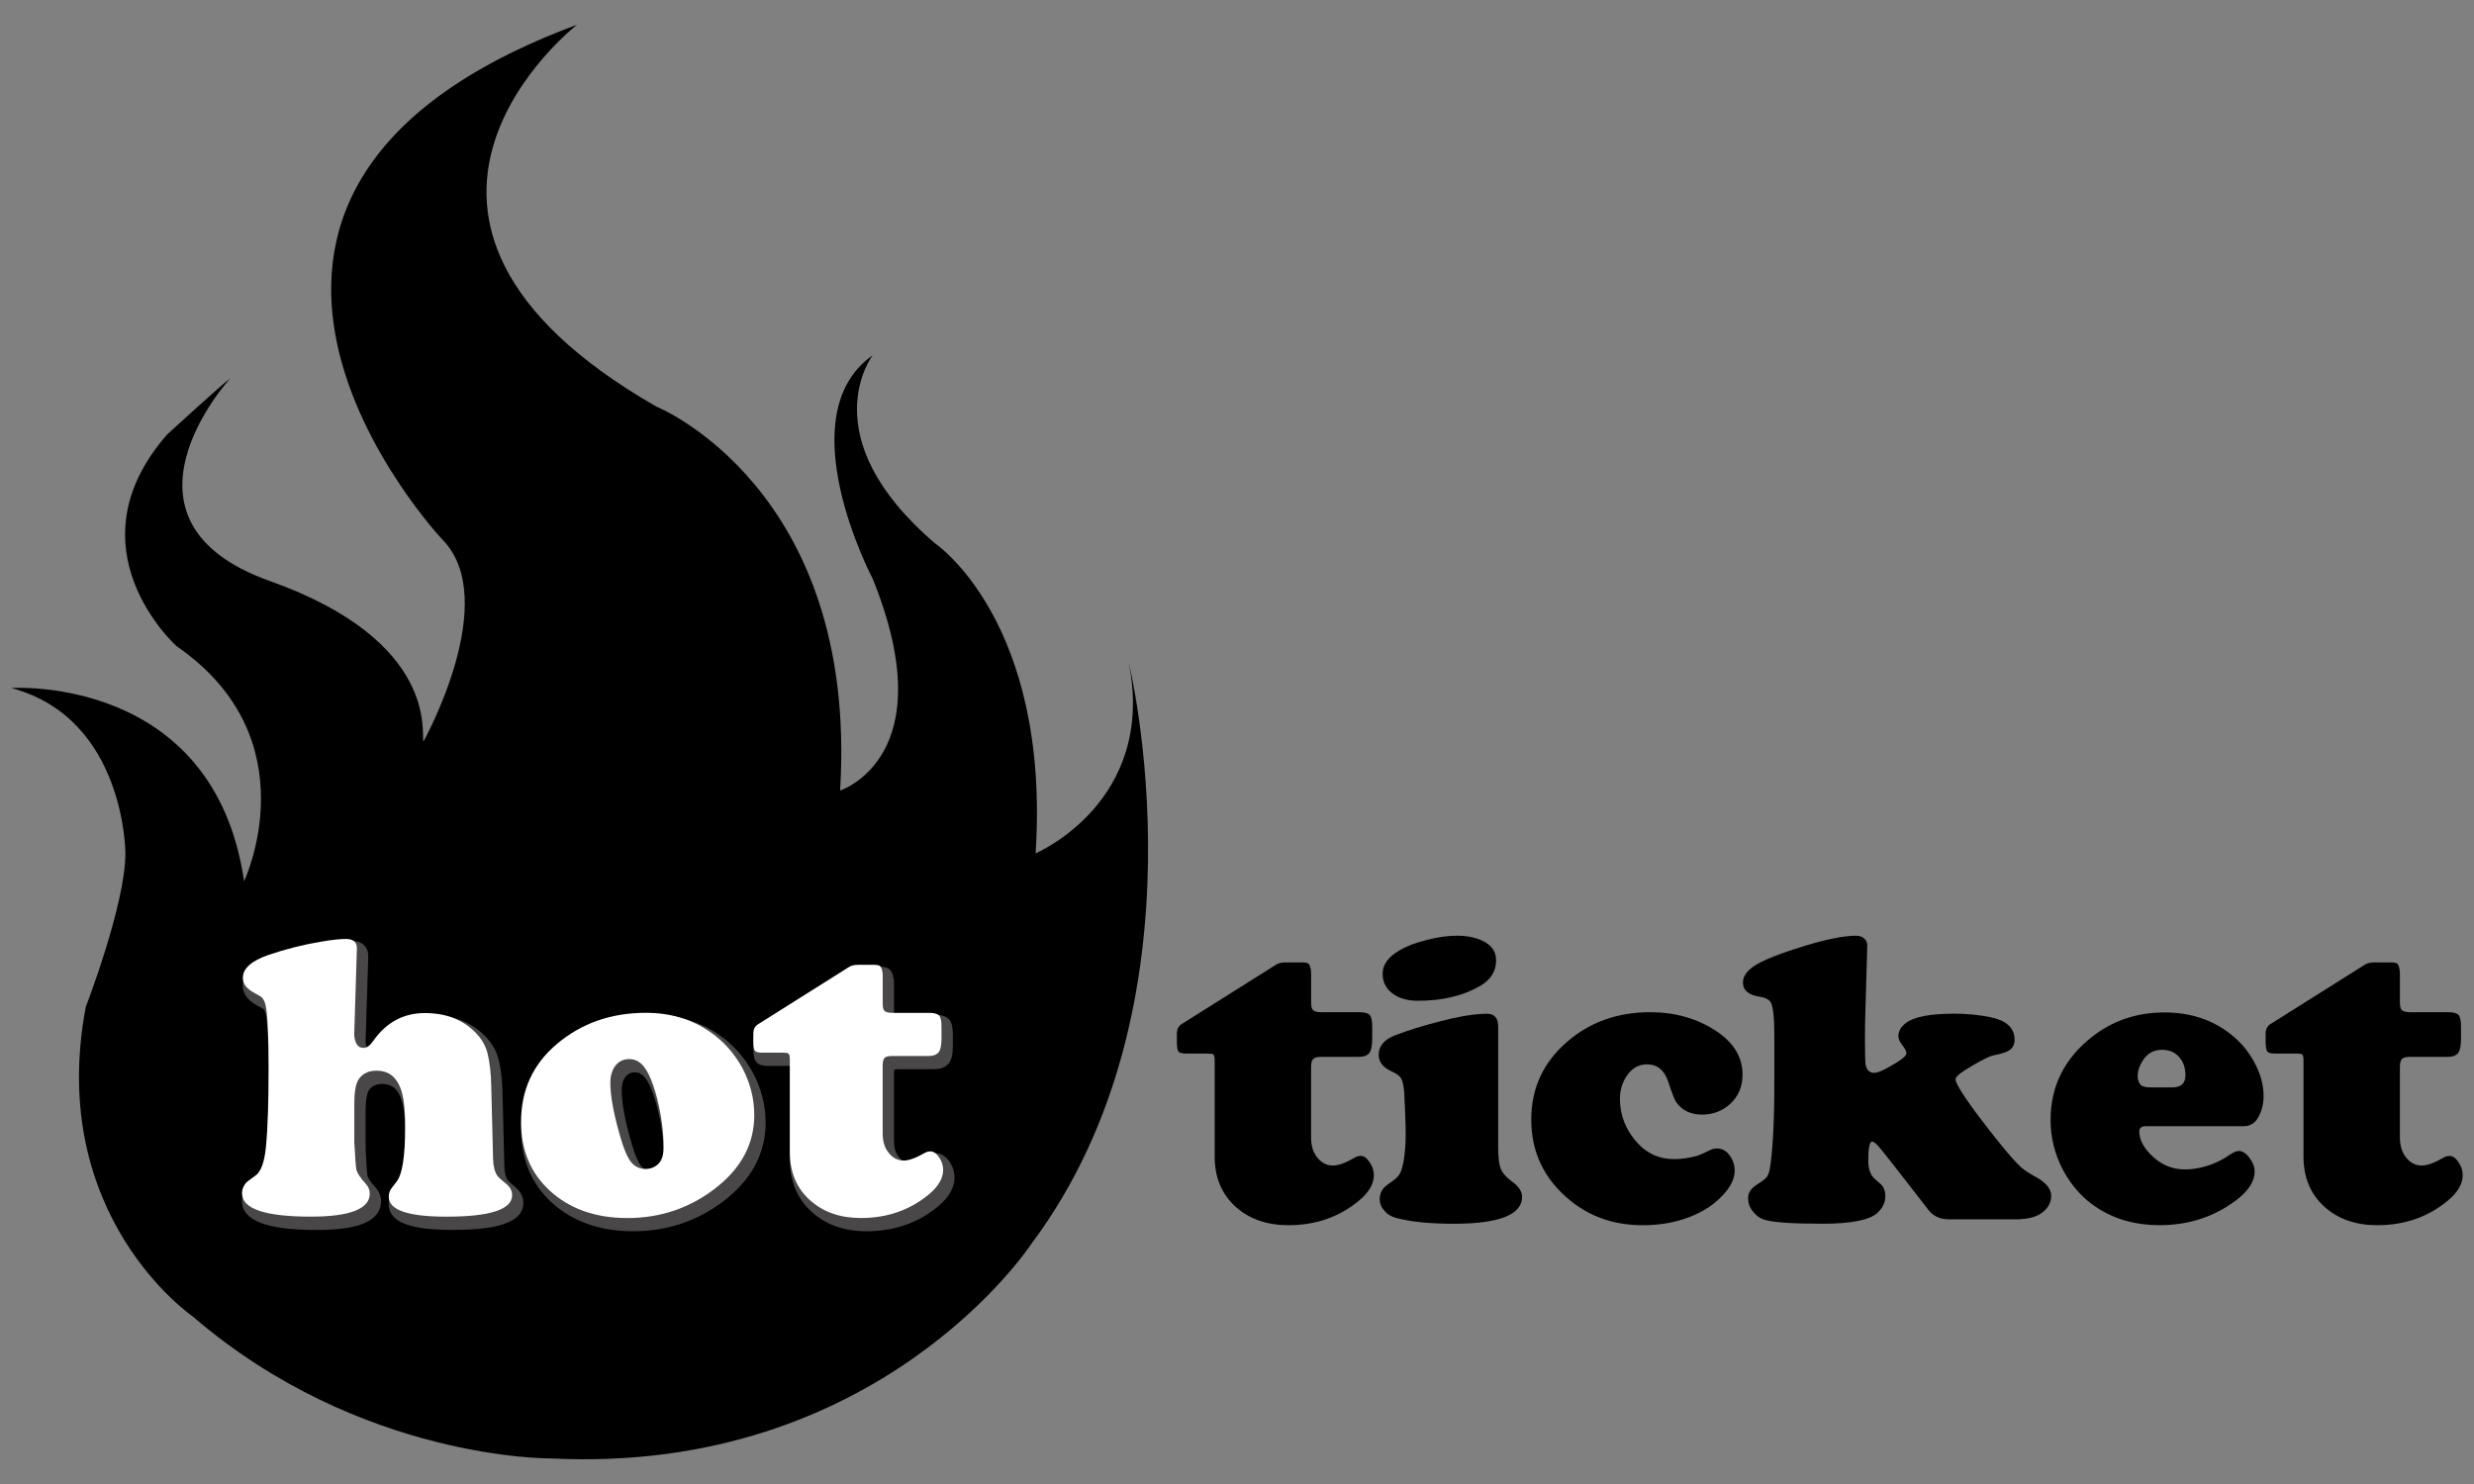
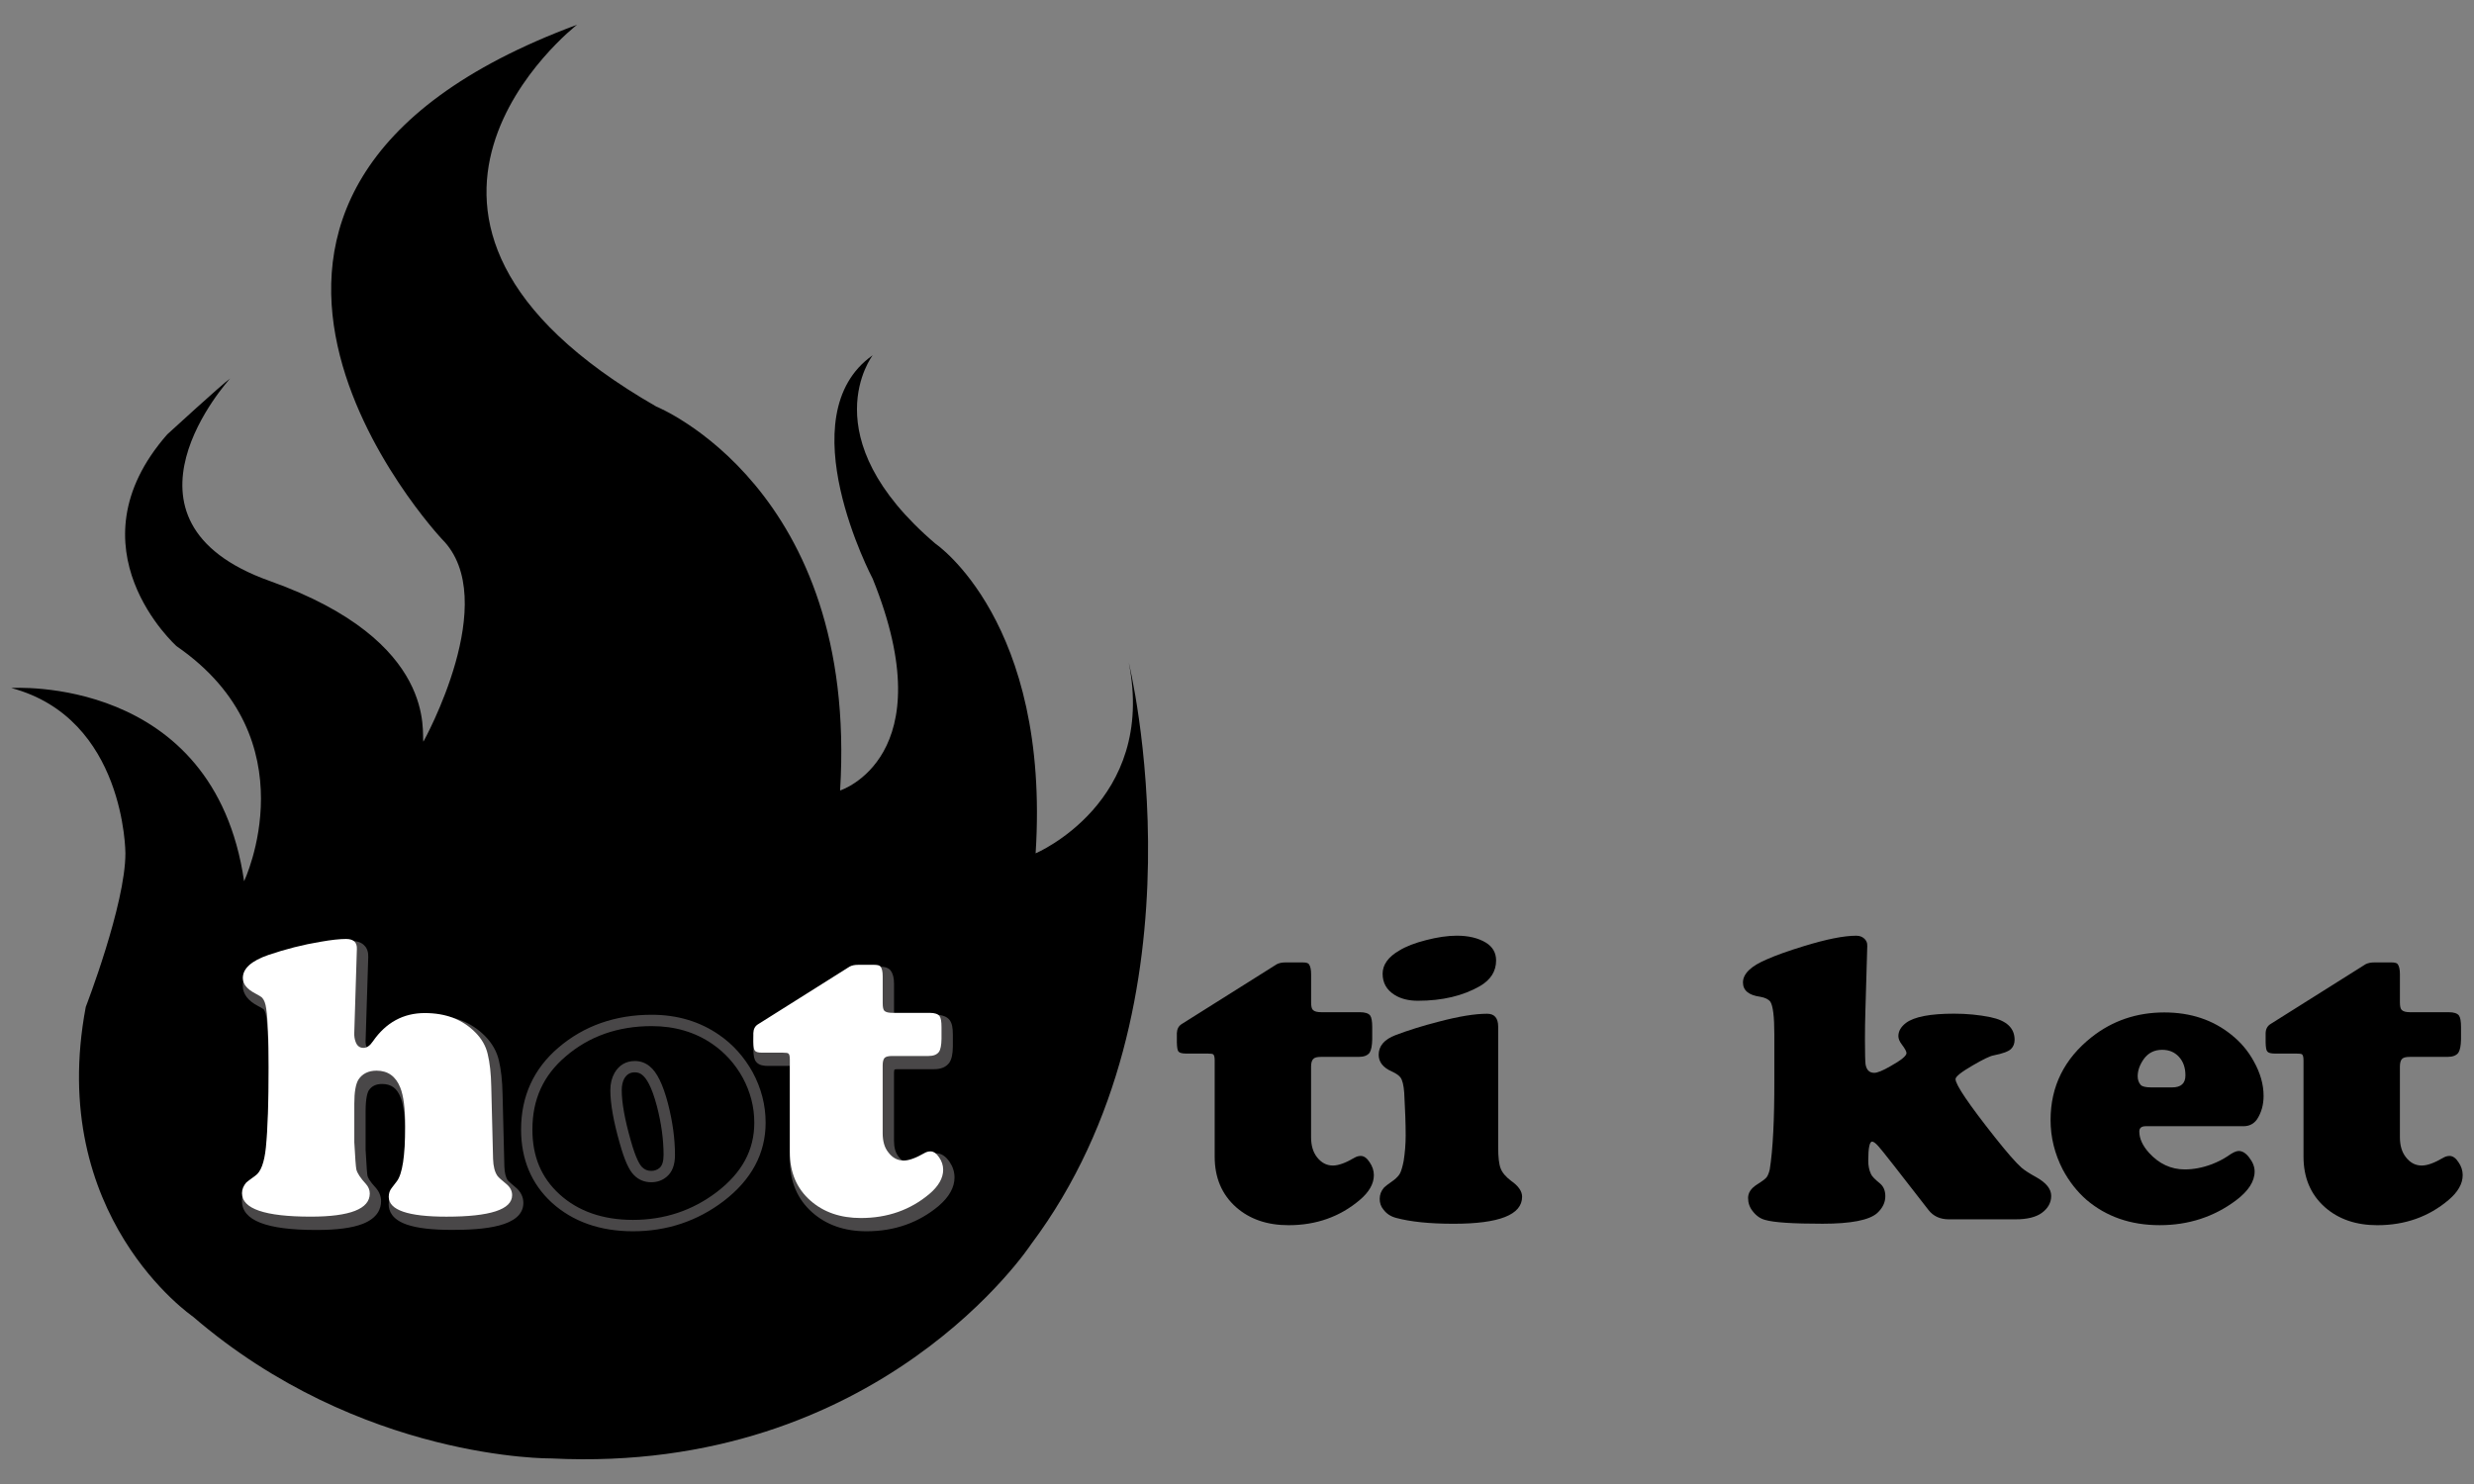
<svg xmlns="http://www.w3.org/2000/svg" version="1.1" id="Capa_1" x="0px" y="0px" width="100px" height="60px" viewBox="0 0 100 60" enable-background="new 0 0 100 60" xml:space="preserve">
  <rect x="0" y="0" width="100" height="60" fill="#808080" stroke="none" />
  <g>
    <path d="M7.795,53.229c0,0-5.929-4.047-4.328-12.519c0,0,1.602-4.139,1.602-6.209c0,0,0-5.458-4.613-6.684   c0,0,8.188-0.562,9.41,7.812c0,0,2.729-5.739-2.729-9.503c0,0-4.42-3.953-0.376-8.564c0,0,2.258-2.07,2.541-2.258   c0,0-5.27,5.741,1.602,8.186c6.869,2.447,6.112,6.212,6.21,6.496c0,0,3.197-5.741,0.751-8.188c0,0-13.078-13.928,5.459-20.797   c0,0-10.069,7.811,3.197,15.433c0,0,8.188,3.293,7.436,15.527c0,0,4.237-1.345,1.317-8.563c0,0-3.48-6.588,0-9.034   c0,0-2.54,3.292,2.542,7.622c0,0,4.645,3.143,4.044,12.516c0,0,4.895-2.069,3.764-7.717c0,0,3.389,13.738-3.949,23.524   c0,0-6.116,9.317-19.386,8.658C22.287,58.967,14.569,59.062,7.795,53.229z" />
    <g>
      <g>
        <path fill="#494748" d="M14.656,38.675l-0.107,3.394c-0.005,0.122,0.013,0.239,0.049,0.346c0.059,0.174,0.169,0.26,0.325,0.26     c0.134,0,0.261-0.088,0.381-0.27c0.529-0.758,1.228-1.137,2.097-1.137c0.85,0,1.533,0.259,2.045,0.783     c0.254,0.257,0.42,0.547,0.493,0.867c0.088,0.349,0.137,0.79,0.146,1.327l0.073,2.919c0.01,0.304,0.068,0.533,0.179,0.689     c0.049,0.058,0.163,0.165,0.349,0.316c0.161,0.128,0.241,0.281,0.241,0.459c0,0.578-0.886,0.867-2.652,0.867     c-1.555,0-2.331-0.267-2.331-0.801c0-0.134,0.036-0.251,0.112-0.349l0.209-0.273c0.228-0.299,0.34-1.037,0.34-2.22     c0-0.723-0.068-1.247-0.2-1.578c-0.181-0.453-0.498-0.68-0.957-0.68c-0.327,0-0.571,0.12-0.728,0.356     c-0.112,0.179-0.171,0.503-0.171,0.979v1.565c0.034,0.62,0.059,0.986,0.083,1.099c0.037,0.151,0.166,0.347,0.386,0.581     c0.103,0.114,0.156,0.244,0.156,0.391c0,0.62-0.796,0.93-2.388,0.93c-1.85,0-2.777-0.314-2.777-0.947     c0-0.156,0.059-0.298,0.171-0.428c0.026-0.028,0.146-0.119,0.366-0.277c0.225-0.154,0.366-0.535,0.425-1.139     c0.078-0.746,0.117-1.829,0.117-3.255c0-1.121-0.034-1.914-0.098-2.371c-0.029-0.192-0.083-0.337-0.164-0.427     c-0.041-0.044-0.137-0.103-0.28-0.181c-0.337-0.171-0.503-0.381-0.503-0.622c0-0.384,0.344-0.694,1.035-0.931     c0.695-0.239,1.396-0.415,2.104-0.534c0.441-0.075,0.786-0.114,1.034-0.114C14.52,38.271,14.666,38.407,14.656,38.675z" />
        <path fill="#494748" d="M18.274,49.726c-0.811,0-1.409-0.07-1.826-0.213c-0.61-0.209-0.737-0.561-0.737-0.817     c0-0.188,0.056-0.352,0.161-0.49l0.21-0.273c0.112-0.143,0.293-0.601,0.293-2.078c0-0.688-0.063-1.191-0.186-1.491     c-0.144-0.366-0.378-0.537-0.742-0.537c-0.251,0-0.42,0.084-0.537,0.254c-0.049,0.074-0.132,0.291-0.132,0.852v1.556     c0.042,0.767,0.063,0.991,0.078,1.059c0.018,0.064,0.086,0.211,0.332,0.474c0.142,0.162,0.215,0.342,0.215,0.548     c0,0.282-0.129,0.671-0.742,0.912c-0.43,0.167-1.045,0.247-1.875,0.247c-2.023,0-3.007-0.384-3.007-1.177     c0-0.212,0.078-0.408,0.228-0.578l0.012-0.013c0.024-0.026,0.078-0.071,0.391-0.301l0.005-0.002     c0.093-0.065,0.264-0.278,0.332-0.974c0.073-0.732,0.11-1.821,0.11-3.231c0-1.106-0.032-1.896-0.096-2.339     c-0.024-0.176-0.068-0.259-0.1-0.303c-0.016-0.01-0.066-0.054-0.223-0.132c-0.415-0.215-0.625-0.493-0.625-0.827     c0-0.491,0.4-0.877,1.191-1.15c0.703-0.239,1.423-0.422,2.138-0.541c0.46-0.079,0.812-0.117,1.074-0.117     c0.225,0,0.398,0.062,0.513,0.185c0.112,0.112,0.161,0.269,0.156,0.459l-0.107,3.389c-0.005,0.097,0.01,0.185,0.037,0.266     c0.036,0.105,0.073,0.105,0.107,0.105c0.051,0,0.119-0.06,0.188-0.167l0.005-0.002c0.571-0.822,1.338-1.239,2.285-1.239     c0.91,0,1.655,0.287,2.211,0.854c0.281,0.287,0.469,0.616,0.552,0.973c0.088,0.361,0.142,0.826,0.151,1.377l0.073,2.92     c0.01,0.248,0.054,0.435,0.132,0.554c0.024,0.027,0.098,0.103,0.312,0.279c0.21,0.167,0.324,0.392,0.324,0.636     C21.156,49.613,19.512,49.726,18.274,49.726z M15.447,43.366c0.552,0,0.957,0.284,1.169,0.825     c0.146,0.356,0.218,0.903,0.218,1.662c0,1.263-0.122,2.012-0.386,2.358l-0.21,0.273c-0.044,0.059-0.068,0.127-0.068,0.21     c0,0.364,0.767,0.568,2.104,0.568c0.854,0,1.501-0.068,1.918-0.202c0.506-0.164,0.506-0.363,0.506-0.433     c0-0.065-0.018-0.17-0.159-0.28c-0.264-0.218-0.342-0.306-0.381-0.35l-0.01-0.014c-0.137-0.196-0.205-0.462-0.22-0.812     l-0.073-2.924c-0.01-0.518-0.059-0.946-0.137-1.278c-0.067-0.278-0.215-0.532-0.437-0.76c-0.471-0.483-1.089-0.715-1.882-0.715     c-0.796,0-1.421,0.339-1.909,1.039c-0.161,0.244-0.354,0.366-0.568,0.366c-0.149,0-0.418-0.053-0.54-0.414     c-0.049-0.132-0.068-0.278-0.063-0.431l0.105-3.388c0.002-0.039,0-0.103-0.027-0.126c-0.024-0.027-0.09-0.045-0.181-0.045     c-0.234,0-0.568,0.04-0.995,0.112c-0.693,0.115-1.39,0.294-2.07,0.525c-0.4,0.139-0.879,0.373-0.879,0.713     c0,0.148,0.127,0.29,0.376,0.419c0.176,0.091,0.278,0.157,0.342,0.22l0.01,0.01c0.112,0.13,0.183,0.306,0.215,0.55     c0.068,0.474,0.1,1.26,0.1,2.402c0,1.426-0.036,2.528-0.114,3.277c-0.066,0.676-0.236,1.106-0.522,1.306     c-0.244,0.177-0.312,0.229-0.332,0.247c-0.073,0.085-0.107,0.174-0.107,0.269c0,0.461,0.905,0.715,2.548,0.715     c0.807,0,2.158-0.087,2.158-0.697c0-0.089-0.029-0.164-0.095-0.234c-0.247-0.269-0.394-0.488-0.442-0.682l-0.002-0.012     c-0.015-0.081-0.042-0.283-0.086-1.133v-0.01v-1.565c0-0.521,0.069-0.885,0.208-1.101C14.725,43.528,15.045,43.366,15.447,43.366     z" />
      </g>
      <g>
-         <path fill="#494748" d="M26.342,41.258c0.988,0,1.85,0.257,2.589,0.769c0.532,0.366,0.962,0.842,1.287,1.433     c0.334,0.615,0.503,1.26,0.503,1.934c0,1.171-0.54,2.167-1.614,2.987c-1.024,0.782-2.196,1.173-3.52,1.173     c-1.283,0-2.328-0.366-3.129-1.102c-0.776-0.71-1.167-1.639-1.167-2.785c0-1.276,0.474-2.322,1.426-3.13     C23.708,41.682,24.916,41.258,26.342,41.258z M25.66,43.127c-0.273,0-0.483,0.122-0.622,0.366     c-0.091,0.162-0.137,0.354-0.137,0.581c0,0.527,0.125,1.226,0.371,2.095c0.173,0.615,0.347,1.01,0.52,1.182     c0.144,0.146,0.322,0.22,0.532,0.22c0.186,0,0.342-0.056,0.479-0.171c0.166-0.139,0.249-0.373,0.249-0.704     c0-0.631-0.091-1.303-0.273-2.016c-0.188-0.723-0.41-1.187-0.664-1.391C25.985,43.182,25.834,43.127,25.66,43.127z" />
        <path fill="#494748" d="M25.587,49.782c-1.335,0-2.44-0.392-3.285-1.16c-0.822-0.754-1.24-1.75-1.24-2.956     c0-1.34,0.508-2.453,1.504-3.305c1.03-0.884,2.302-1.333,3.776-1.333c1.029,0,1.945,0.272,2.722,0.811     c0.559,0.383,1.015,0.894,1.356,1.508c0.352,0.649,0.527,1.335,0.527,2.046c0,1.24-0.571,2.307-1.698,3.169     C28.187,49.371,26.954,49.782,25.587,49.782z M26.342,41.487c-1.36,0-2.531,0.41-3.477,1.226     c-0.905,0.769-1.345,1.737-1.345,2.953c0,1.089,0.356,1.943,1.091,2.616c0.757,0.691,1.758,1.04,2.976,1.04     c1.265,0,2.402-0.378,3.384-1.125c1.022-0.781,1.518-1.699,1.518-2.805c0-0.632-0.156-1.244-0.471-1.825     c-0.306-0.553-0.716-1.006-1.218-1.353C28.104,41.731,27.276,41.487,26.342,41.487z M26.324,47.799     c-0.273,0-0.508-0.095-0.695-0.284c-0.208-0.206-0.389-0.613-0.576-1.282c-0.254-0.884-0.383-1.611-0.383-2.158     c0-0.268,0.059-0.5,0.171-0.698c0.18-0.312,0.463-0.479,0.819-0.479c0.229,0,0.43,0.074,0.601,0.215     c0.293,0.234,0.537,0.732,0.74,1.509c0.188,0.73,0.282,1.429,0.282,2.074c0,0.401-0.111,0.694-0.334,0.88     C26.773,47.727,26.563,47.799,26.324,47.799z M25.66,43.356c-0.192,0-0.322,0.079-0.425,0.249     c-0.068,0.125-0.104,0.283-0.104,0.469c0,0.506,0.122,1.188,0.363,2.031c0.21,0.757,0.378,1.003,0.459,1.083     c0.103,0.103,0.22,0.152,0.371,0.152c0.13,0,0.239-0.04,0.332-0.117c0.112-0.093,0.166-0.271,0.166-0.528     c0-0.607-0.088-1.269-0.266-1.957c-0.218-0.834-0.44-1.152-0.589-1.27C25.88,43.391,25.78,43.356,25.66,43.356z" />
      </g>
      <g>
        <path fill="#494748" d="M35.907,43.386v2.734c0,0.326,0.073,0.585,0.225,0.779c0.171,0.222,0.376,0.329,0.625,0.329     c0.21,0,0.488-0.098,0.835-0.299c0.078-0.048,0.164-0.072,0.249-0.072c0.124,0,0.239,0.082,0.349,0.244     c0.11,0.156,0.164,0.321,0.164,0.503c0,0.332-0.186,0.653-0.552,0.972c-0.771,0.648-1.699,0.977-2.778,0.977     c-0.83,0-1.508-0.235-2.037-0.704c-0.555-0.492-0.833-1.146-0.833-1.967v-3.74c0-0.134-0.02-0.214-0.059-0.244     c-0.02-0.02-0.093-0.029-0.217-0.029h-0.835c-0.161,0-0.262-0.028-0.301-0.083c-0.033-0.036-0.059-0.156-0.063-0.355v-0.354     c0.005-0.164,0.068-0.281,0.186-0.356l3.708-2.33c0.09-0.05,0.205-0.074,0.339-0.074h0.654c0.132,0,0.215,0.022,0.252,0.066     c0.061,0.08,0.09,0.212,0.09,0.395v1.092c0,0.164,0.024,0.266,0.073,0.308c0.059,0.054,0.171,0.083,0.332,0.083h1.497     c0.197,0,0.334,0.043,0.397,0.13c0.054,0.075,0.078,0.224,0.078,0.443v0.477c-0.005,0.254-0.039,0.432-0.103,0.527     c-0.083,0.109-0.223,0.163-0.422,0.163h-1.465c-0.159,0-0.261,0.026-0.308,0.081C35.935,43.137,35.907,43.239,35.907,43.386z" />
        <path fill="#494748" d="M35.023,49.782c-0.883,0-1.62-0.254-2.191-0.763c-0.604-0.532-0.908-1.255-0.908-2.138v-3.74     c0-0.015,0-0.031-0.003-0.044c-0.012,0-0.026,0-0.043,0h-0.835c-0.149,0-0.359-0.017-0.477-0.163     c-0.078-0.09-0.109-0.231-0.117-0.495v-0.01v-0.361c0.01-0.3,0.164-0.462,0.293-0.542l3.716-2.339l0.005-0.003     c0.127-0.065,0.277-0.1,0.448-0.1h0.654c0.13,0,0.312,0.015,0.425,0.142l0.013,0.02c0.091,0.122,0.134,0.293,0.134,0.529v1.092     c0,0.077,0.008,0.122,0.01,0.142c0.024,0.01,0.073,0.02,0.166,0.02h1.497c0.277,0,0.471,0.073,0.58,0.22l0.003,0.005     c0.086,0.119,0.122,0.302,0.122,0.578v0.483c-0.005,0.305-0.049,0.511-0.142,0.649l-0.007,0.01     c-0.127,0.168-0.33,0.254-0.605,0.254h-1.465c-0.08,0-0.125,0.007-0.14,0.015c-0.01,0.017-0.02,0.059-0.02,0.144v2.734     c0,0.273,0.059,0.483,0.179,0.637c0.124,0.168,0.266,0.244,0.441,0.244c0.115,0,0.335-0.046,0.718-0.271     c0.115-0.065,0.239-0.103,0.366-0.103c0.205,0,0.386,0.117,0.542,0.347c0.129,0.189,0.2,0.402,0.2,0.63     c0,0.399-0.215,0.785-0.633,1.145C37.138,49.435,36.156,49.782,35.023,49.782z M32.241,42.723c0.125,0.1,0.142,0.277,0.142,0.419     v3.74c0,0.759,0.246,1.345,0.754,1.797c0.486,0.427,1.121,0.644,1.887,0.644c1.021,0,1.904-0.312,2.627-0.923     c0.312-0.266,0.472-0.534,0.472-0.795c0-0.132-0.042-0.254-0.122-0.371c-0.062-0.093-0.12-0.146-0.159-0.146     c-0.044,0-0.088,0.015-0.132,0.041c-0.388,0.223-0.698,0.33-0.952,0.33c-0.317,0-0.596-0.145-0.806-0.42     c-0.181-0.235-0.273-0.542-0.273-0.918v-2.734c0-0.207,0.045-0.358,0.14-0.461c0.127-0.14,0.334-0.159,0.479-0.159h1.465     c0.08,0,0.188-0.01,0.231-0.062c0.02-0.029,0.059-0.127,0.063-0.396v-0.477c0-0.217-0.027-0.29-0.034-0.31     c-0.01-0.005-0.062-0.034-0.212-0.034h-1.497c-0.227,0-0.381-0.045-0.488-0.142c-0.102-0.088-0.146-0.237-0.146-0.479v-1.092     c0-0.119-0.015-0.188-0.029-0.227c-0.015-0.003-0.043-0.005-0.083-0.005h-0.654c-0.092,0-0.168,0.015-0.224,0.044l-3.701,2.323     c-0.033,0.024-0.073,0.064-0.078,0.167v0.352c0.005,0.106,0.013,0.166,0.02,0.199c0.02,0.005,0.059,0.01,0.115,0.01h0.835     C32.041,42.639,32.158,42.651,32.241,42.723z" />
      </g>
    </g>
    <g>
      <path fill="#FFFFFF" d="M14.425,38.37l-0.105,3.391c-0.005,0.125,0.011,0.239,0.049,0.347c0.059,0.175,0.166,0.259,0.322,0.259    c0.137,0,0.264-0.089,0.384-0.267c0.526-0.759,1.228-1.141,2.094-1.141c0.853,0,1.535,0.262,2.049,0.787    c0.254,0.257,0.419,0.546,0.493,0.864c0.087,0.352,0.136,0.793,0.146,1.327l0.073,2.92c0.01,0.303,0.068,0.532,0.179,0.688    c0.046,0.062,0.163,0.167,0.349,0.318c0.161,0.13,0.242,0.282,0.242,0.459c0,0.58-0.887,0.869-2.656,0.869    c-1.555,0-2.331-0.269-2.331-0.802c0-0.137,0.039-0.254,0.115-0.352l0.209-0.273c0.228-0.297,0.34-1.034,0.34-2.216    c0-0.723-0.066-1.25-0.2-1.579c-0.181-0.452-0.498-0.681-0.957-0.681c-0.327,0-0.571,0.122-0.728,0.355    c-0.114,0.181-0.171,0.506-0.171,0.981v1.562c0.034,0.619,0.059,0.985,0.083,1.098c0.037,0.151,0.167,0.348,0.386,0.585    c0.103,0.114,0.156,0.243,0.156,0.387c0,0.62-0.795,0.934-2.387,0.934c-1.851,0-2.778-0.318-2.778-0.948    c0-0.155,0.059-0.297,0.171-0.429c0.026-0.027,0.146-0.117,0.364-0.276c0.227-0.153,0.368-0.534,0.43-1.14    c0.075-0.747,0.112-1.831,0.112-3.257c0-1.12-0.032-1.911-0.099-2.367c-0.026-0.195-0.08-0.339-0.16-0.431    c-0.044-0.043-0.14-0.102-0.283-0.177c-0.335-0.174-0.501-0.382-0.501-0.623c0-0.386,0.344-0.693,1.035-0.933    c0.695-0.236,1.396-0.415,2.104-0.532c0.441-0.078,0.785-0.114,1.034-0.114C14.29,37.965,14.437,38.099,14.425,38.37z" />
-       <path fill="#FFFFFF" d="M26.111,40.949c0.986,0,1.852,0.26,2.591,0.772c0.531,0.366,0.961,0.842,1.289,1.43    c0.331,0.615,0.497,1.26,0.497,1.934c0,1.172-0.534,2.168-1.61,2.988c-1.025,0.78-2.197,1.174-3.521,1.174    c-1.283,0-2.328-0.369-3.129-1.102c-0.779-0.713-1.167-1.64-1.167-2.781c0-1.28,0.474-2.324,1.426-3.135    C23.479,41.38,24.688,40.949,26.111,40.949z M25.431,42.82c-0.273,0-0.48,0.122-0.622,0.366c-0.09,0.16-0.139,0.354-0.139,0.58    c0,0.529,0.126,1.229,0.375,2.097c0.171,0.615,0.342,1.009,0.518,1.182c0.146,0.146,0.322,0.218,0.532,0.218    c0.184,0,0.342-0.057,0.479-0.171c0.166-0.14,0.249-0.371,0.249-0.703c0-0.63-0.091-1.304-0.273-2.014    c-0.19-0.725-0.41-1.187-0.664-1.395C25.756,42.873,25.604,42.82,25.431,42.82z" />
      <path fill="#FFFFFF" d="M35.678,43.079v2.736c0,0.324,0.073,0.583,0.228,0.775c0.166,0.222,0.373,0.332,0.622,0.332    c0.21,0,0.488-0.101,0.835-0.3c0.078-0.047,0.164-0.07,0.249-0.07c0.124,0,0.239,0.08,0.347,0.241    c0.107,0.155,0.164,0.322,0.164,0.502c0,0.333-0.184,0.66-0.55,0.972c-0.771,0.652-1.699,0.979-2.778,0.979    c-0.829,0-1.508-0.237-2.038-0.705c-0.556-0.488-0.832-1.145-0.832-1.966v-3.739c0-0.134-0.02-0.218-0.059-0.241    c-0.02-0.022-0.093-0.034-0.22-0.034h-0.83c-0.163,0-0.264-0.025-0.303-0.081c-0.036-0.036-0.059-0.156-0.063-0.355v-0.354    c0.005-0.164,0.068-0.283,0.186-0.356l3.706-2.334c0.092-0.049,0.204-0.072,0.341-0.072h0.654c0.132,0,0.216,0.023,0.252,0.067    c0.061,0.078,0.09,0.21,0.09,0.396v1.092c0,0.163,0.024,0.265,0.073,0.31c0.059,0.052,0.169,0.077,0.332,0.077h1.497    c0.199,0,0.331,0.045,0.397,0.132c0.054,0.074,0.078,0.223,0.078,0.445v0.477c-0.005,0.254-0.039,0.432-0.103,0.523    c-0.083,0.112-0.223,0.167-0.422,0.167h-1.465c-0.156,0-0.259,0.024-0.311,0.077C35.702,42.832,35.678,42.935,35.678,43.079z" />
    </g>
    <g>
      <path d="M52.994,43.132v2.841c0,0.338,0.078,0.604,0.234,0.807c0.176,0.229,0.391,0.344,0.649,0.344    c0.22,0,0.507-0.102,0.863-0.311c0.084-0.051,0.172-0.077,0.262-0.077c0.129,0,0.249,0.085,0.358,0.254    c0.112,0.161,0.172,0.337,0.172,0.522c0,0.347-0.191,0.684-0.571,1.005c-0.801,0.679-1.763,1.019-2.88,1.019    c-0.864,0-1.57-0.244-2.119-0.729c-0.576-0.514-0.864-1.191-0.864-2.044v-3.879c0-0.142-0.02-0.225-0.059-0.254    c-0.024-0.023-0.098-0.033-0.229-0.033h-0.864c-0.168,0-0.271-0.029-0.312-0.084c-0.039-0.038-0.059-0.16-0.065-0.371v-0.37    c0.007-0.166,0.07-0.288,0.192-0.366l3.848-2.422c0.097-0.049,0.214-0.072,0.354-0.072h0.681c0.135,0,0.22,0.019,0.259,0.065    c0.063,0.085,0.093,0.222,0.093,0.413v1.132c0,0.166,0.024,0.273,0.078,0.316c0.059,0.06,0.176,0.087,0.341,0.087h1.556    c0.208,0,0.345,0.046,0.412,0.134c0.055,0.078,0.083,0.234,0.083,0.464v0.493c-0.005,0.263-0.041,0.446-0.107,0.547    c-0.085,0.112-0.229,0.168-0.438,0.168h-1.519c-0.164,0-0.269,0.026-0.32,0.086C53.023,42.873,52.994,42.98,52.994,43.132z" />
      <path d="M60.557,41.512v4.882c0,0.396,0.033,0.678,0.1,0.847c0.065,0.173,0.21,0.342,0.427,0.506    c0.294,0.205,0.44,0.419,0.44,0.639c0,0.728-0.924,1.092-2.766,1.092c-0.975,0-1.751-0.081-2.327-0.237    c-0.212-0.056-0.384-0.165-0.512-0.337c-0.104-0.122-0.151-0.269-0.151-0.434c0-0.169,0.058-0.32,0.175-0.455    c0.034-0.038,0.166-0.141,0.396-0.302c0.122-0.096,0.21-0.191,0.257-0.286c0.046-0.095,0.095-0.257,0.14-0.486    c0.053-0.336,0.082-0.683,0.082-1.034c0-0.459-0.02-1.035-0.059-1.731c-0.023-0.302-0.073-0.504-0.15-0.611    c-0.062-0.084-0.182-0.167-0.352-0.244c-0.352-0.156-0.53-0.381-0.53-0.675c0-0.356,0.227-0.622,0.681-0.795    c0.498-0.19,1.084-0.374,1.763-0.548c0.806-0.212,1.45-0.316,1.934-0.316C60.405,40.984,60.557,41.16,60.557,41.512z     M58.885,37.831c0.471,0,0.859,0.093,1.169,0.277c0.278,0.169,0.419,0.411,0.419,0.723c0,0.439-0.217,0.781-0.648,1.035    c-0.688,0.397-1.525,0.596-2.512,0.596c-0.374,0-0.688-0.078-0.939-0.234c-0.326-0.203-0.488-0.487-0.488-0.859    c0-0.36,0.224-0.679,0.673-0.937c0.269-0.167,0.63-0.306,1.089-0.423C58.103,37.892,58.516,37.831,58.885,37.831z" />
-       <path d="M66.705,40.924c0.998,0,1.877,0.251,2.644,0.748c0.725,0.474,1.086,1.069,1.086,1.778c0,0.484-0.168,0.878-0.506,1.187    c-0.316,0.284-0.697,0.429-1.132,0.429c-0.459,0-0.805-0.169-1.042-0.503c-0.073-0.107-0.179-0.381-0.32-0.815    c-0.155-0.479-0.444-0.715-0.864-0.715c-0.354,0-0.634,0.171-0.849,0.513c-0.161,0.262-0.244,0.554-0.244,0.871    c0,0.687,0.242,1.289,0.723,1.809c0.393,0.426,0.883,0.638,1.469,0.638c0.298,0,0.605-0.045,0.928-0.132    c0.071-0.02,0.249-0.098,0.537-0.237c0.083-0.042,0.169-0.061,0.259-0.061c0.207,0,0.379,0.093,0.513,0.271    c0.141,0.191,0.21,0.4,0.21,0.633c0,0.326-0.174,0.673-0.521,1.029c-0.398,0.415-0.925,0.728-1.579,0.934    c-0.488,0.155-1.025,0.236-1.613,0.236c-1.15,0-2.131-0.338-2.948-1.009c-1.043-0.856-1.562-1.943-1.562-3.261    c0-1.265,0.483-2.313,1.452-3.148C64.267,41.32,65.389,40.924,66.705,40.924z" />
      <path d="M75.476,38.245L75.4,40.872c-0.013,0.371-0.018,0.757-0.018,1.161c0,0.553,0.01,0.887,0.024,0.999    c0.039,0.229,0.156,0.344,0.352,0.344c0.125,0,0.342-0.087,0.656-0.269c0.432-0.241,0.647-0.417,0.647-0.529    c0-0.066-0.064-0.184-0.193-0.354c-0.091-0.117-0.135-0.229-0.135-0.334c0-0.199,0.104-0.374,0.304-0.53    c0.336-0.252,0.986-0.376,1.947-0.376c0.518,0,1.006,0.047,1.47,0.142c0.651,0.134,0.977,0.438,0.977,0.915    c0,0.151-0.049,0.276-0.143,0.368c-0.102,0.103-0.336,0.188-0.707,0.262c-0.151,0.027-0.43,0.164-0.84,0.403    c-0.464,0.268-0.698,0.454-0.698,0.556c0,0.225,0.532,1.012,1.597,2.358c0.488,0.615,0.845,1.025,1.076,1.228    c0.125,0.105,0.319,0.232,0.589,0.379c0.4,0.225,0.605,0.474,0.605,0.754c0,0.275-0.127,0.505-0.381,0.691    c-0.234,0.17-0.586,0.259-1.058,0.259h-2.712c-0.35-0.005-0.617-0.13-0.808-0.376l-1.394-1.792    c-0.376-0.48-0.591-0.747-0.641-0.797c-0.106-0.117-0.188-0.177-0.244-0.177c-0.104,0-0.157,0.259-0.157,0.772    c0,0.201,0.035,0.381,0.109,0.538c0.038,0.09,0.158,0.214,0.361,0.378c0.146,0.12,0.22,0.29,0.22,0.52    c0,0.254-0.11,0.479-0.329,0.682c-0.321,0.285-1.059,0.43-2.21,0.43c-1.198,0-1.972-0.051-2.319-0.154    c-0.189-0.049-0.358-0.165-0.502-0.352c-0.125-0.155-0.187-0.337-0.187-0.536c0-0.208,0.117-0.387,0.352-0.538    c0.211-0.132,0.337-0.227,0.392-0.292c0.054-0.069,0.097-0.177,0.132-0.323c0.127-0.8,0.189-2.009,0.185-3.626v-1.842    c0-0.705-0.053-1.142-0.16-1.311c-0.074-0.1-0.211-0.168-0.411-0.202c-0.466-0.063-0.697-0.259-0.697-0.578    c0-0.354,0.324-0.667,0.974-0.939c0.369-0.164,0.867-0.341,1.486-0.53c0.913-0.281,1.621-0.422,2.119-0.422    c0.137,0,0.249,0.043,0.334,0.126c0.073,0.074,0.11,0.156,0.11,0.244V38.245z" />
      <path d="M90.681,45.534h-3.947c-0.177,0-0.262,0.073-0.262,0.212c0,0.286,0.13,0.569,0.386,0.857    c0.41,0.453,0.896,0.678,1.453,0.678c0.347,0,0.713-0.067,1.093-0.21c0.251-0.097,0.464-0.209,0.64-0.326    c0.196-0.142,0.342-0.21,0.444-0.21c0.151,0,0.293,0.088,0.428,0.268c0.148,0.191,0.217,0.379,0.217,0.562    c0,0.399-0.249,0.788-0.755,1.169c-0.891,0.666-1.919,1.001-3.083,1.001c-1.171,0-2.155-0.342-2.958-1.025    c-0.386-0.337-0.702-0.745-0.957-1.219c-0.329-0.639-0.495-1.308-0.495-2.006c0-1.361,0.554-2.479,1.662-3.354    c0.84-0.663,1.821-0.997,2.935-0.997c1.064,0,1.967,0.3,2.714,0.905c0.374,0.298,0.676,0.654,0.905,1.076    c0.264,0.471,0.394,0.935,0.394,1.394c0,0.358-0.088,0.674-0.267,0.949C91.098,45.441,90.915,45.534,90.681,45.534z M86.95,43.965    h0.848c0.361,0,0.538-0.163,0.538-0.486c0-0.314-0.09-0.566-0.268-0.756c-0.174-0.187-0.397-0.278-0.672-0.278    c-0.314,0-0.561,0.122-0.742,0.371c-0.165,0.234-0.248,0.466-0.248,0.697c0,0.138,0.039,0.257,0.122,0.352    C86.592,43.931,86.733,43.965,86.95,43.965z" />
      <path d="M97.005,43.132v2.841c0,0.338,0.078,0.604,0.236,0.807c0.174,0.229,0.389,0.344,0.647,0.344    c0.22,0,0.507-0.102,0.863-0.311c0.084-0.051,0.172-0.077,0.262-0.077c0.129,0,0.251,0.085,0.361,0.254    c0.112,0.161,0.169,0.337,0.169,0.522c0,0.347-0.191,0.684-0.572,1.005c-0.801,0.679-1.762,1.019-2.88,1.019    c-0.864,0-1.569-0.244-2.119-0.729c-0.576-0.514-0.863-1.191-0.863-2.044v-3.879c0-0.142-0.02-0.225-0.059-0.254    c-0.025-0.023-0.098-0.033-0.229-0.033h-0.864c-0.168,0-0.271-0.029-0.31-0.084c-0.042-0.038-0.064-0.16-0.069-0.371v-0.37    c0.005-0.166,0.071-0.288,0.193-0.366l3.848-2.422c0.097-0.049,0.214-0.072,0.354-0.072h0.681c0.137,0,0.22,0.019,0.259,0.065    c0.063,0.085,0.093,0.222,0.093,0.413v1.132c0,0.166,0.024,0.273,0.078,0.316c0.059,0.06,0.176,0.087,0.341,0.087h1.556    c0.208,0,0.345,0.046,0.412,0.134c0.055,0.078,0.083,0.234,0.083,0.464v0.493c-0.005,0.263-0.041,0.446-0.107,0.547    c-0.085,0.112-0.229,0.168-0.438,0.168H97.41c-0.164,0-0.269,0.026-0.322,0.086C97.034,42.873,97.005,42.98,97.005,43.132z" />
    </g>
  </g>
</svg>